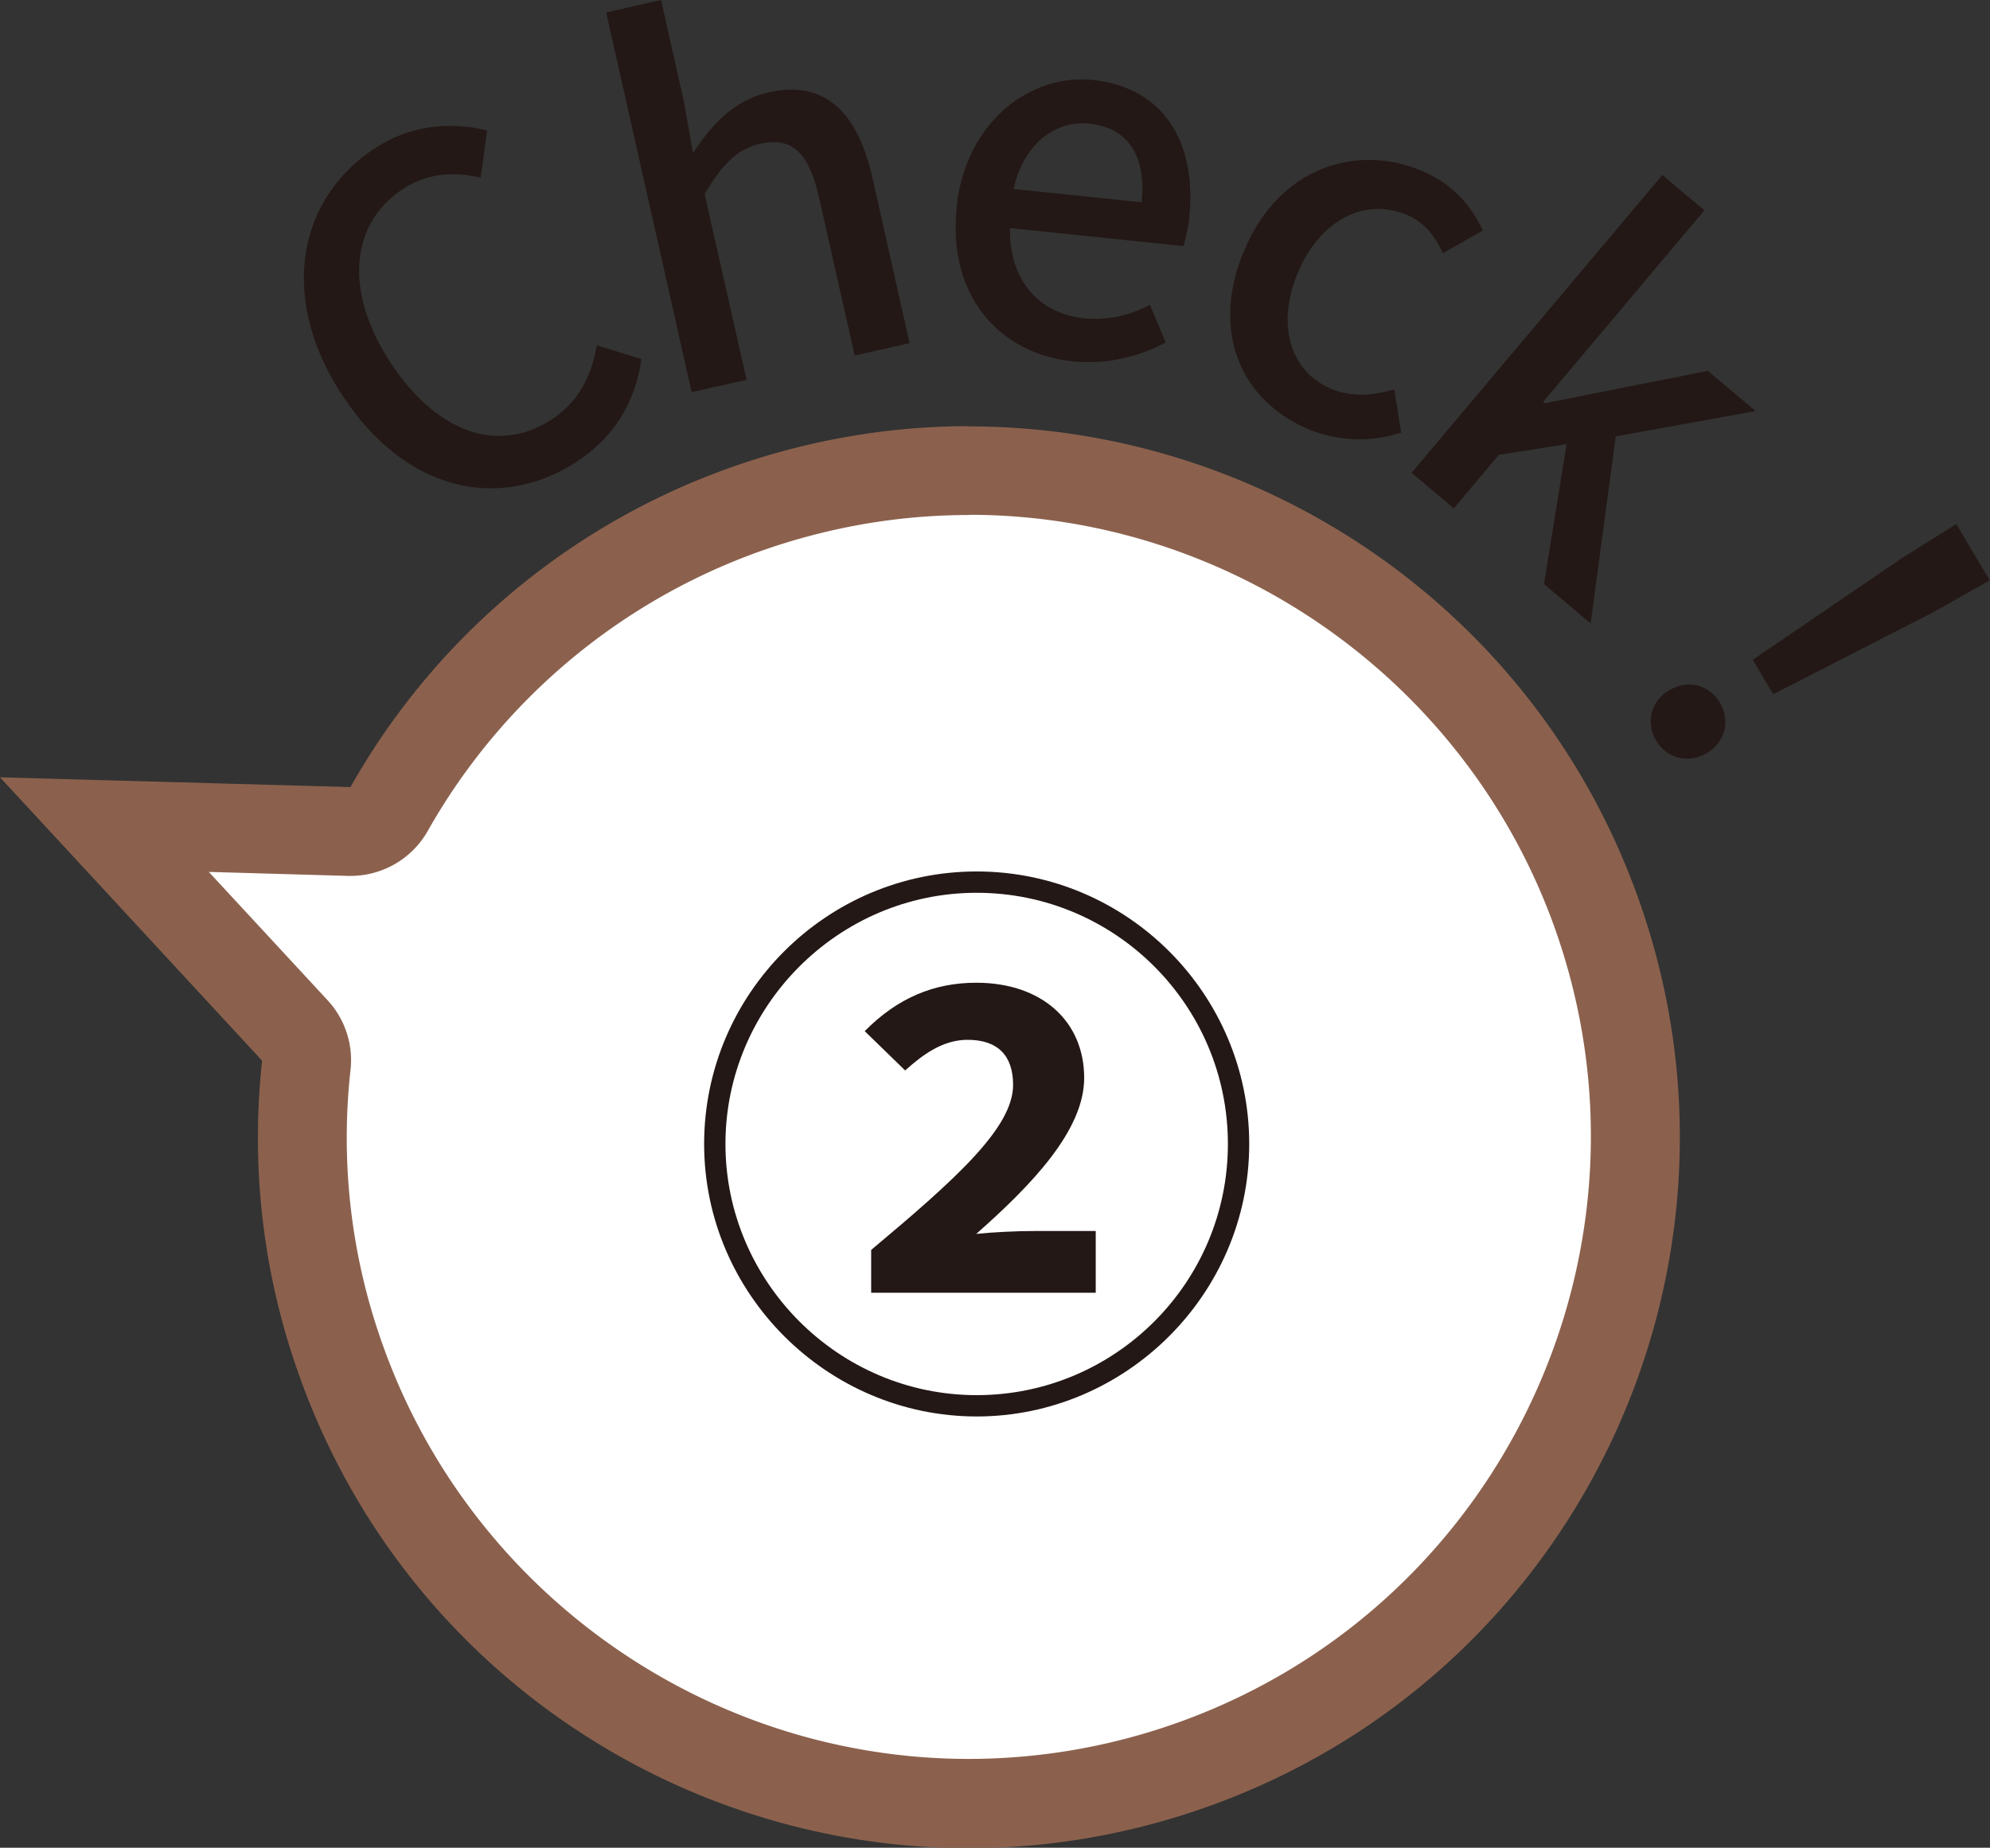
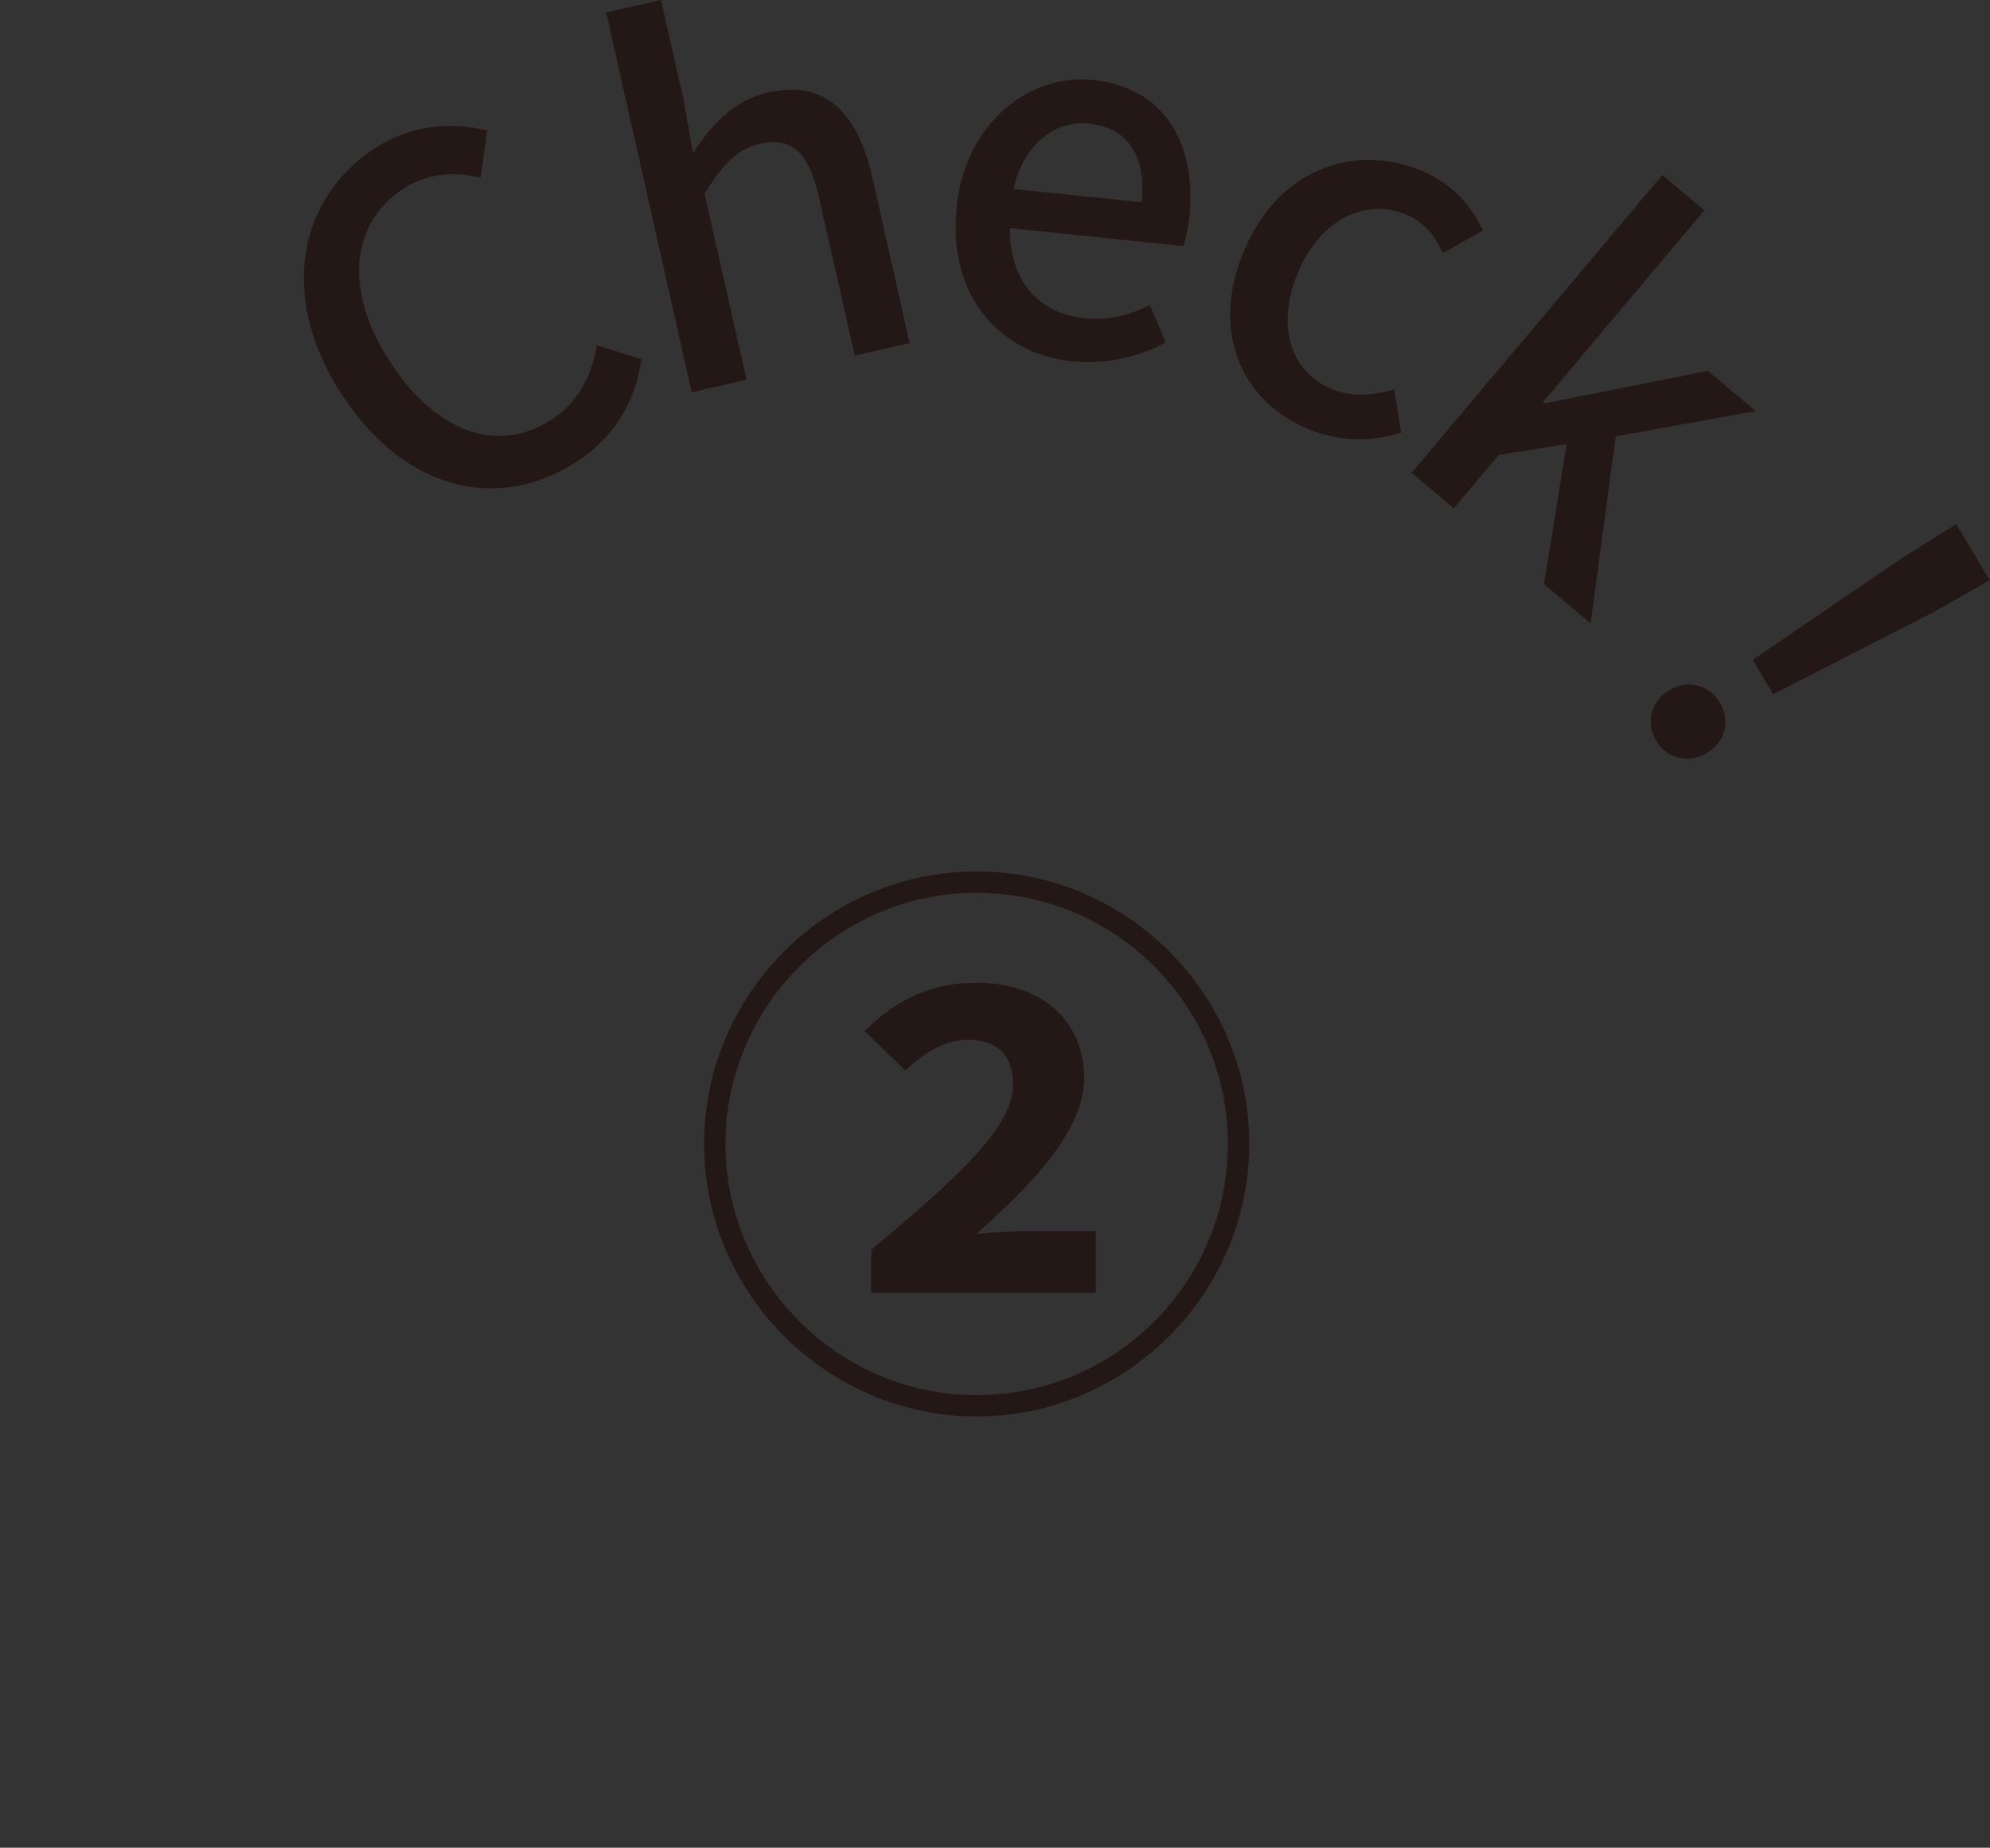
<svg xmlns="http://www.w3.org/2000/svg" data-name="レイヤー 2" width="89.59" height="83.2" viewBox="0 0 89.59 83.2">
  <rect x="0" y="0" width="89.59" height="83.2" fill="#333333" stroke="none" />
  <g data-name="レイアウト">
-     <path d="M43.62 81.2c-12.59 0-23.93-7.96-28.21-19.8-1.57-4.35-2.12-8.87-1.62-13.44.06-.58-.13-1.15-.52-1.58L4.7 37.12l11.08.31c.72 0 1.39-.39 1.74-1.02 3.52-6.23 9.17-11 15.89-13.43 3.3-1.19 6.73-1.8 10.21-1.8 12.59 0 23.93 7.96 28.21 19.8 5.63 15.55-2.45 32.79-18 38.42-3.3 1.19-6.73 1.8-10.21 1.8z" fill="#fff" />
-     <path d="M43.62 23.18c11.75 0 22.33 7.43 26.33 18.48 5.25 14.52-2.28 30.6-16.8 35.86a28.014 28.014 0 01-9.53 1.68c-11.75 0-22.33-7.43-26.33-18.48a27.636 27.636 0 01-1.51-12.54c.13-1.15-.25-2.3-1.04-3.15L9.4 39.26l6.27.18h.11c1.44 0 2.77-.77 3.48-2.03a28.002 28.002 0 0114.83-12.54c3.08-1.11 6.29-1.68 9.53-1.68m0-4c-3.61 0-7.29.62-10.89 1.92a31.862 31.862 0 00-16.95 14.33L0 35l11.8 12.76c-.51 4.7 0 9.59 1.73 14.34 4.71 13.02 17 21.12 30.09 21.12 3.61 0 7.29-.62 10.89-1.92 16.62-6.01 25.21-24.36 19.2-40.98C69 27.3 56.71 19.2 43.62 19.2z" fill="#8b614d" />
    <path d="M31.7 51.51c0-6.76 5.51-12.27 12.27-12.27s12.27 5.51 12.27 12.27-5.56 12.27-12.27 12.27S31.7 58.27 31.7 51.51zm23.58 0c0-6.24-5.07-11.31-11.31-11.31s-11.31 5.12-11.31 11.31 5.07 11.31 11.31 11.31 11.31-5.07 11.31-11.31zm-16.07 4.78c3.82-3.2 6.4-5.51 6.4-7.44 0-1.33-.7-2.03-2.05-2.03-1.14 0-2.05.7-2.81 1.38l-1.82-1.77c1.46-1.48 3.1-2.18 5.02-2.18 2.94 0 4.86 1.72 4.86 4.29 0 2.37-2.39 4.84-4.86 7.02.75-.08 1.82-.13 2.6-.13h2.78v2.78H39.22v-1.92zM15.33 17.68c-2.84-4.45-1.83-8.85 1.62-11.05 1.71-1.09 3.56-1.12 4.98-.75L21.64 8c-1.17-.27-2.34-.23-3.45.48-2.36 1.5-2.74 4.51-.69 7.72 2.07 3.25 4.86 4.26 7.27 2.73 1.26-.8 1.85-1.96 2.1-3.38l2.01.62c-.29 1.96-1.23 3.55-3 4.67-3.43 2.19-7.7 1.31-10.55-3.17zM27.29.56L29.76 0l1.02 4.53.42 2.36c.81-1.22 1.79-2.37 3.4-2.73 2.51-.57 4.01.86 4.68 3.86l1.67 7.43-2.47.56-1.61-7.13c-.46-2.04-1.24-2.72-2.64-2.41-1.09.25-1.72.97-2.51 2.26l1.89 8.37-2.47.56L27.29.56zm15.77 8.8c.4-3.89 3.34-6.05 6.14-5.76 3.19.33 4.69 2.81 4.34 6.2-.05.5-.17.98-.26 1.28l-7.81-.81c-.04 2.32 1.26 3.84 3.34 4.06 1.07.11 2.02-.12 2.96-.6l.71 1.69c-1.19.63-2.62 1.01-4.2.85-3.26-.34-5.62-2.92-5.21-6.91zm8.34-.25c.21-2.06-.6-3.36-2.35-3.54-1.51-.16-2.96.87-3.42 2.94l5.78.6zm4.65 2.09c1.58-3.7 5.07-4.75 8-3.49 1.42.61 2.21 1.61 2.71 2.67l-1.8 1.02c-.37-.81-.86-1.4-1.61-1.72-1.88-.8-3.89.2-4.9 2.55-1.01 2.37-.38 4.48 1.46 5.27.93.4 1.95.31 2.86.03l.31 1.95c-1.42.47-2.94.37-4.21-.17-3.01-1.29-4.41-4.4-2.83-8.1zm18.78-3.33l1.9 1.6-7.26 8.63.07.06 7.35-1.46 2.15 1.81-6.3 1.14-1.13 8.42-2.1-1.77 1.02-6.3-3.05.48-2.03 2.41-1.9-1.6L74.84 7.88zm.32 23.21c.85-.51 1.81-.23 2.28.56.47.79.26 1.77-.59 2.27s-1.81.23-2.28-.56-.26-1.77.59-2.27zm10.46-5.94l2.46-1.54 1.51 2.53-2.53 1.43-7.22 3.7-.92-1.55 6.7-4.57z" fill="#231815" />
  </g>
</svg>